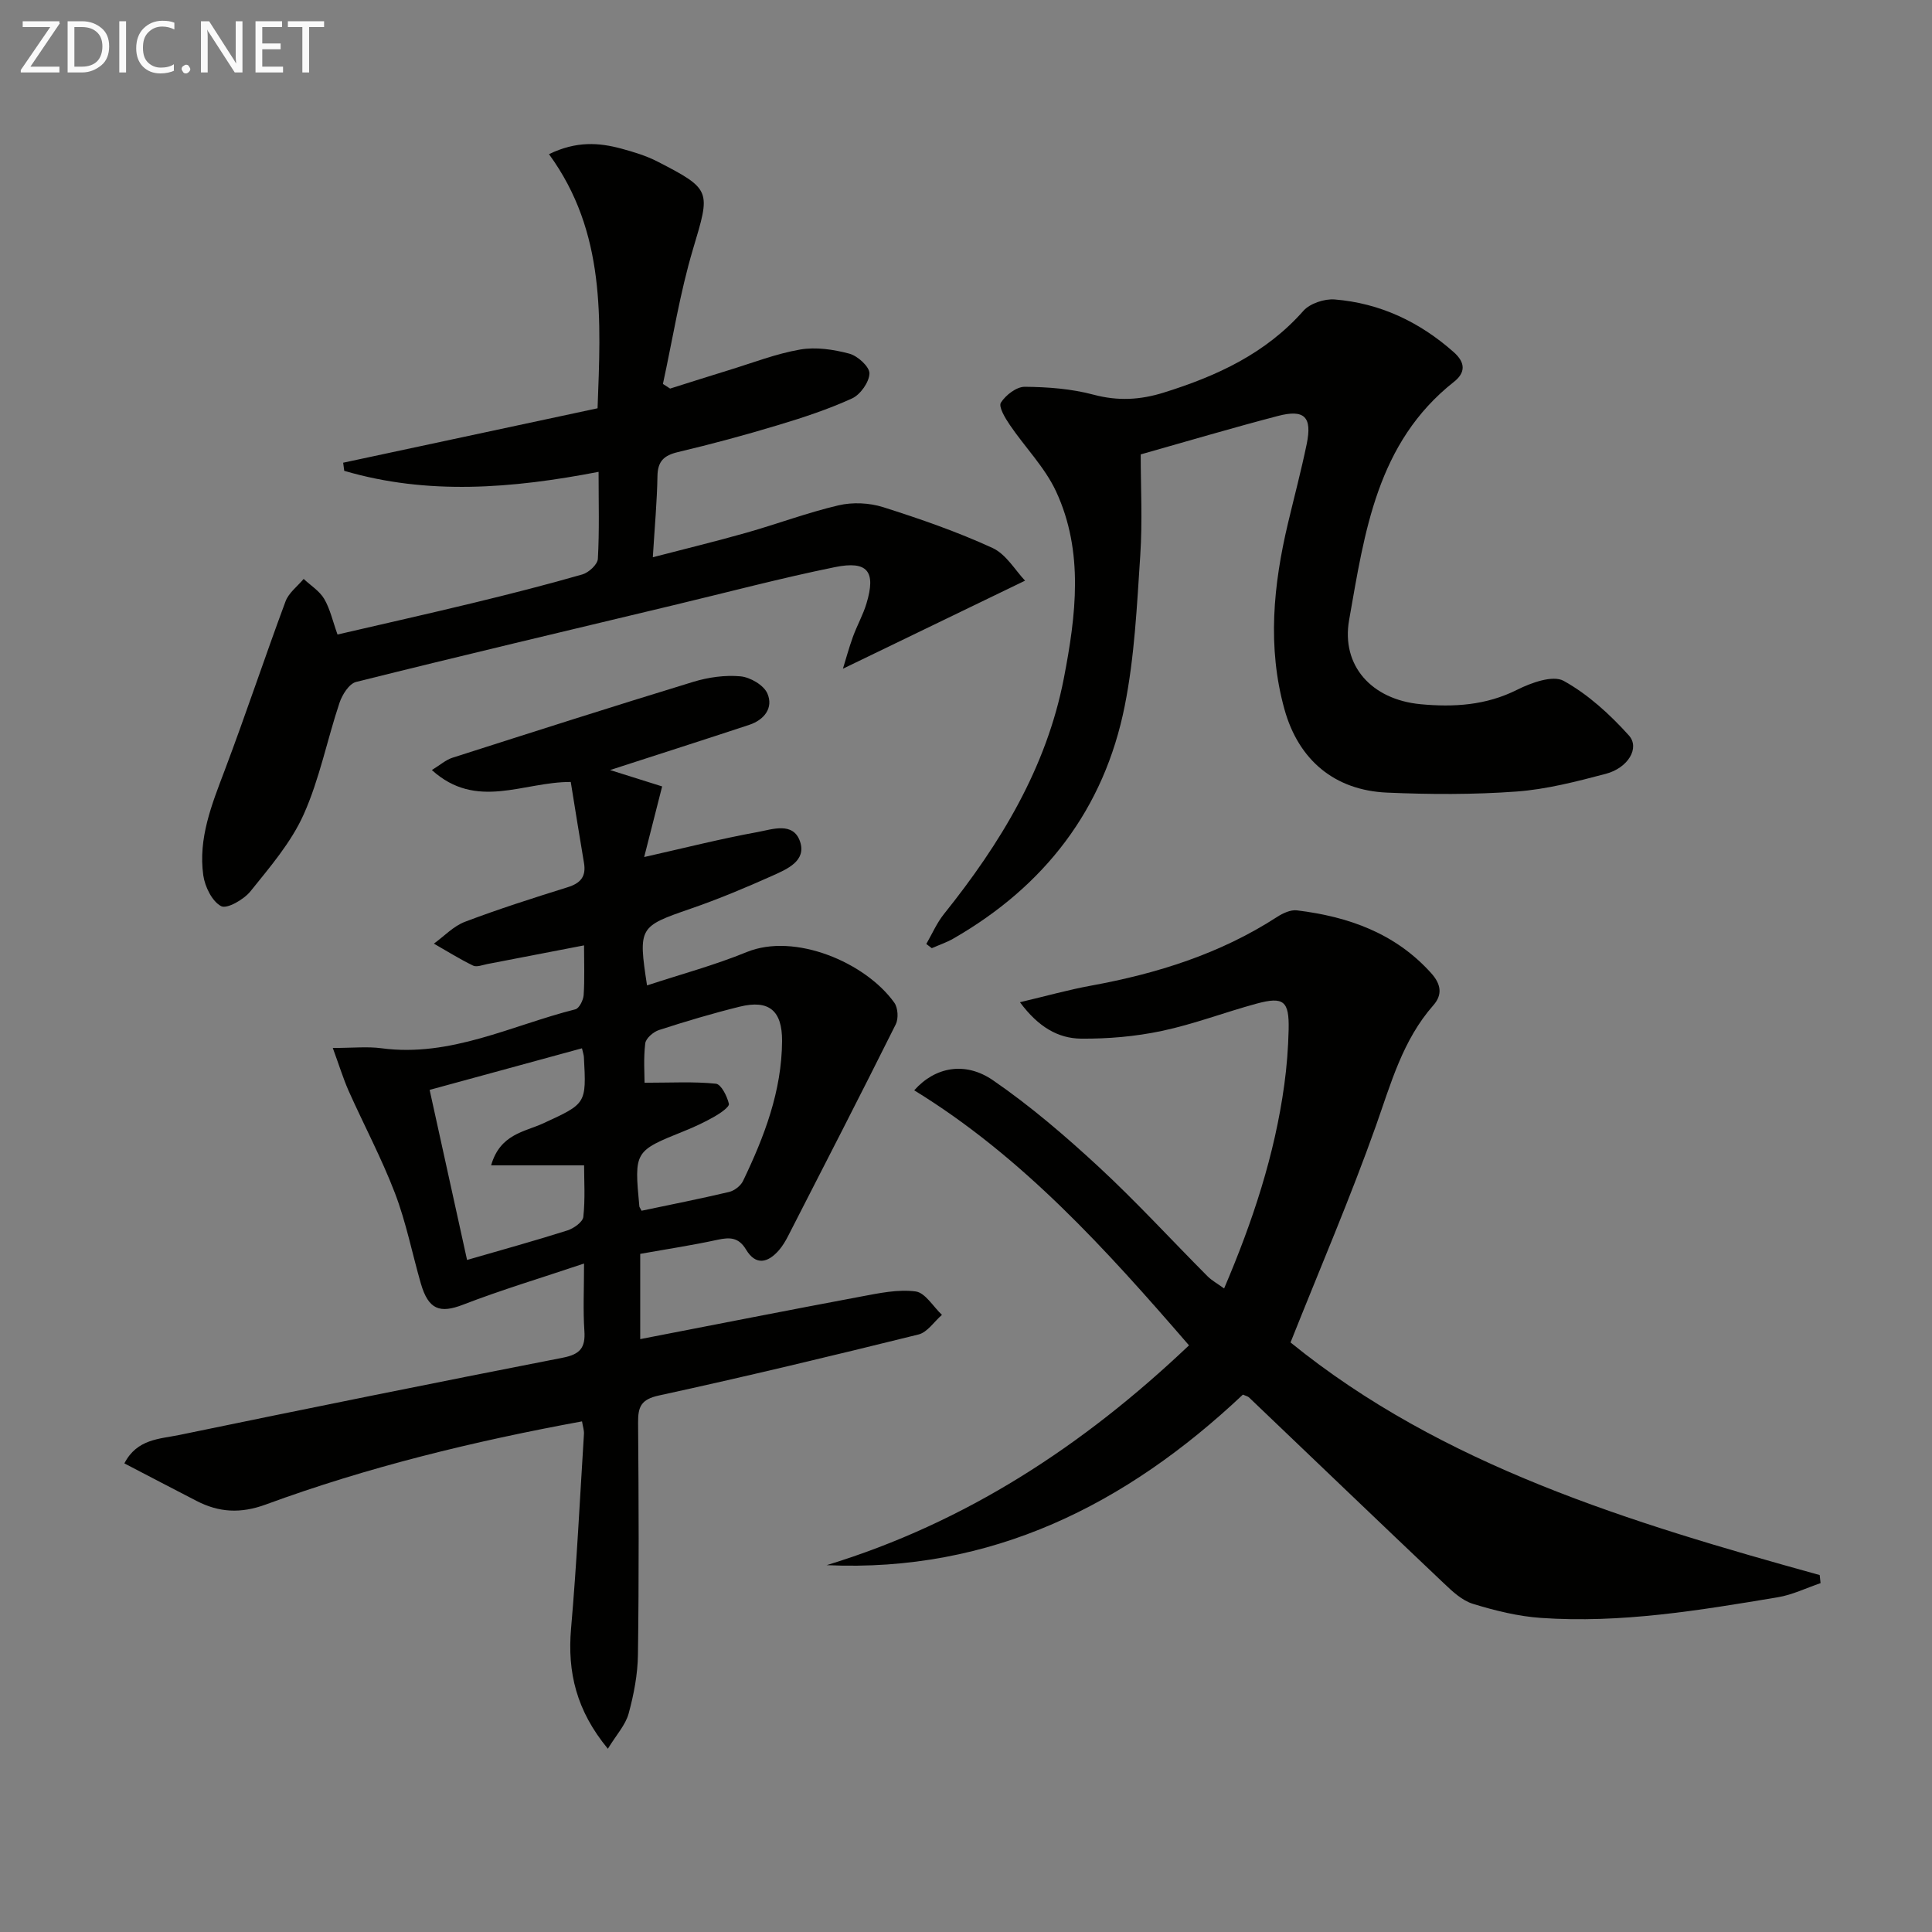
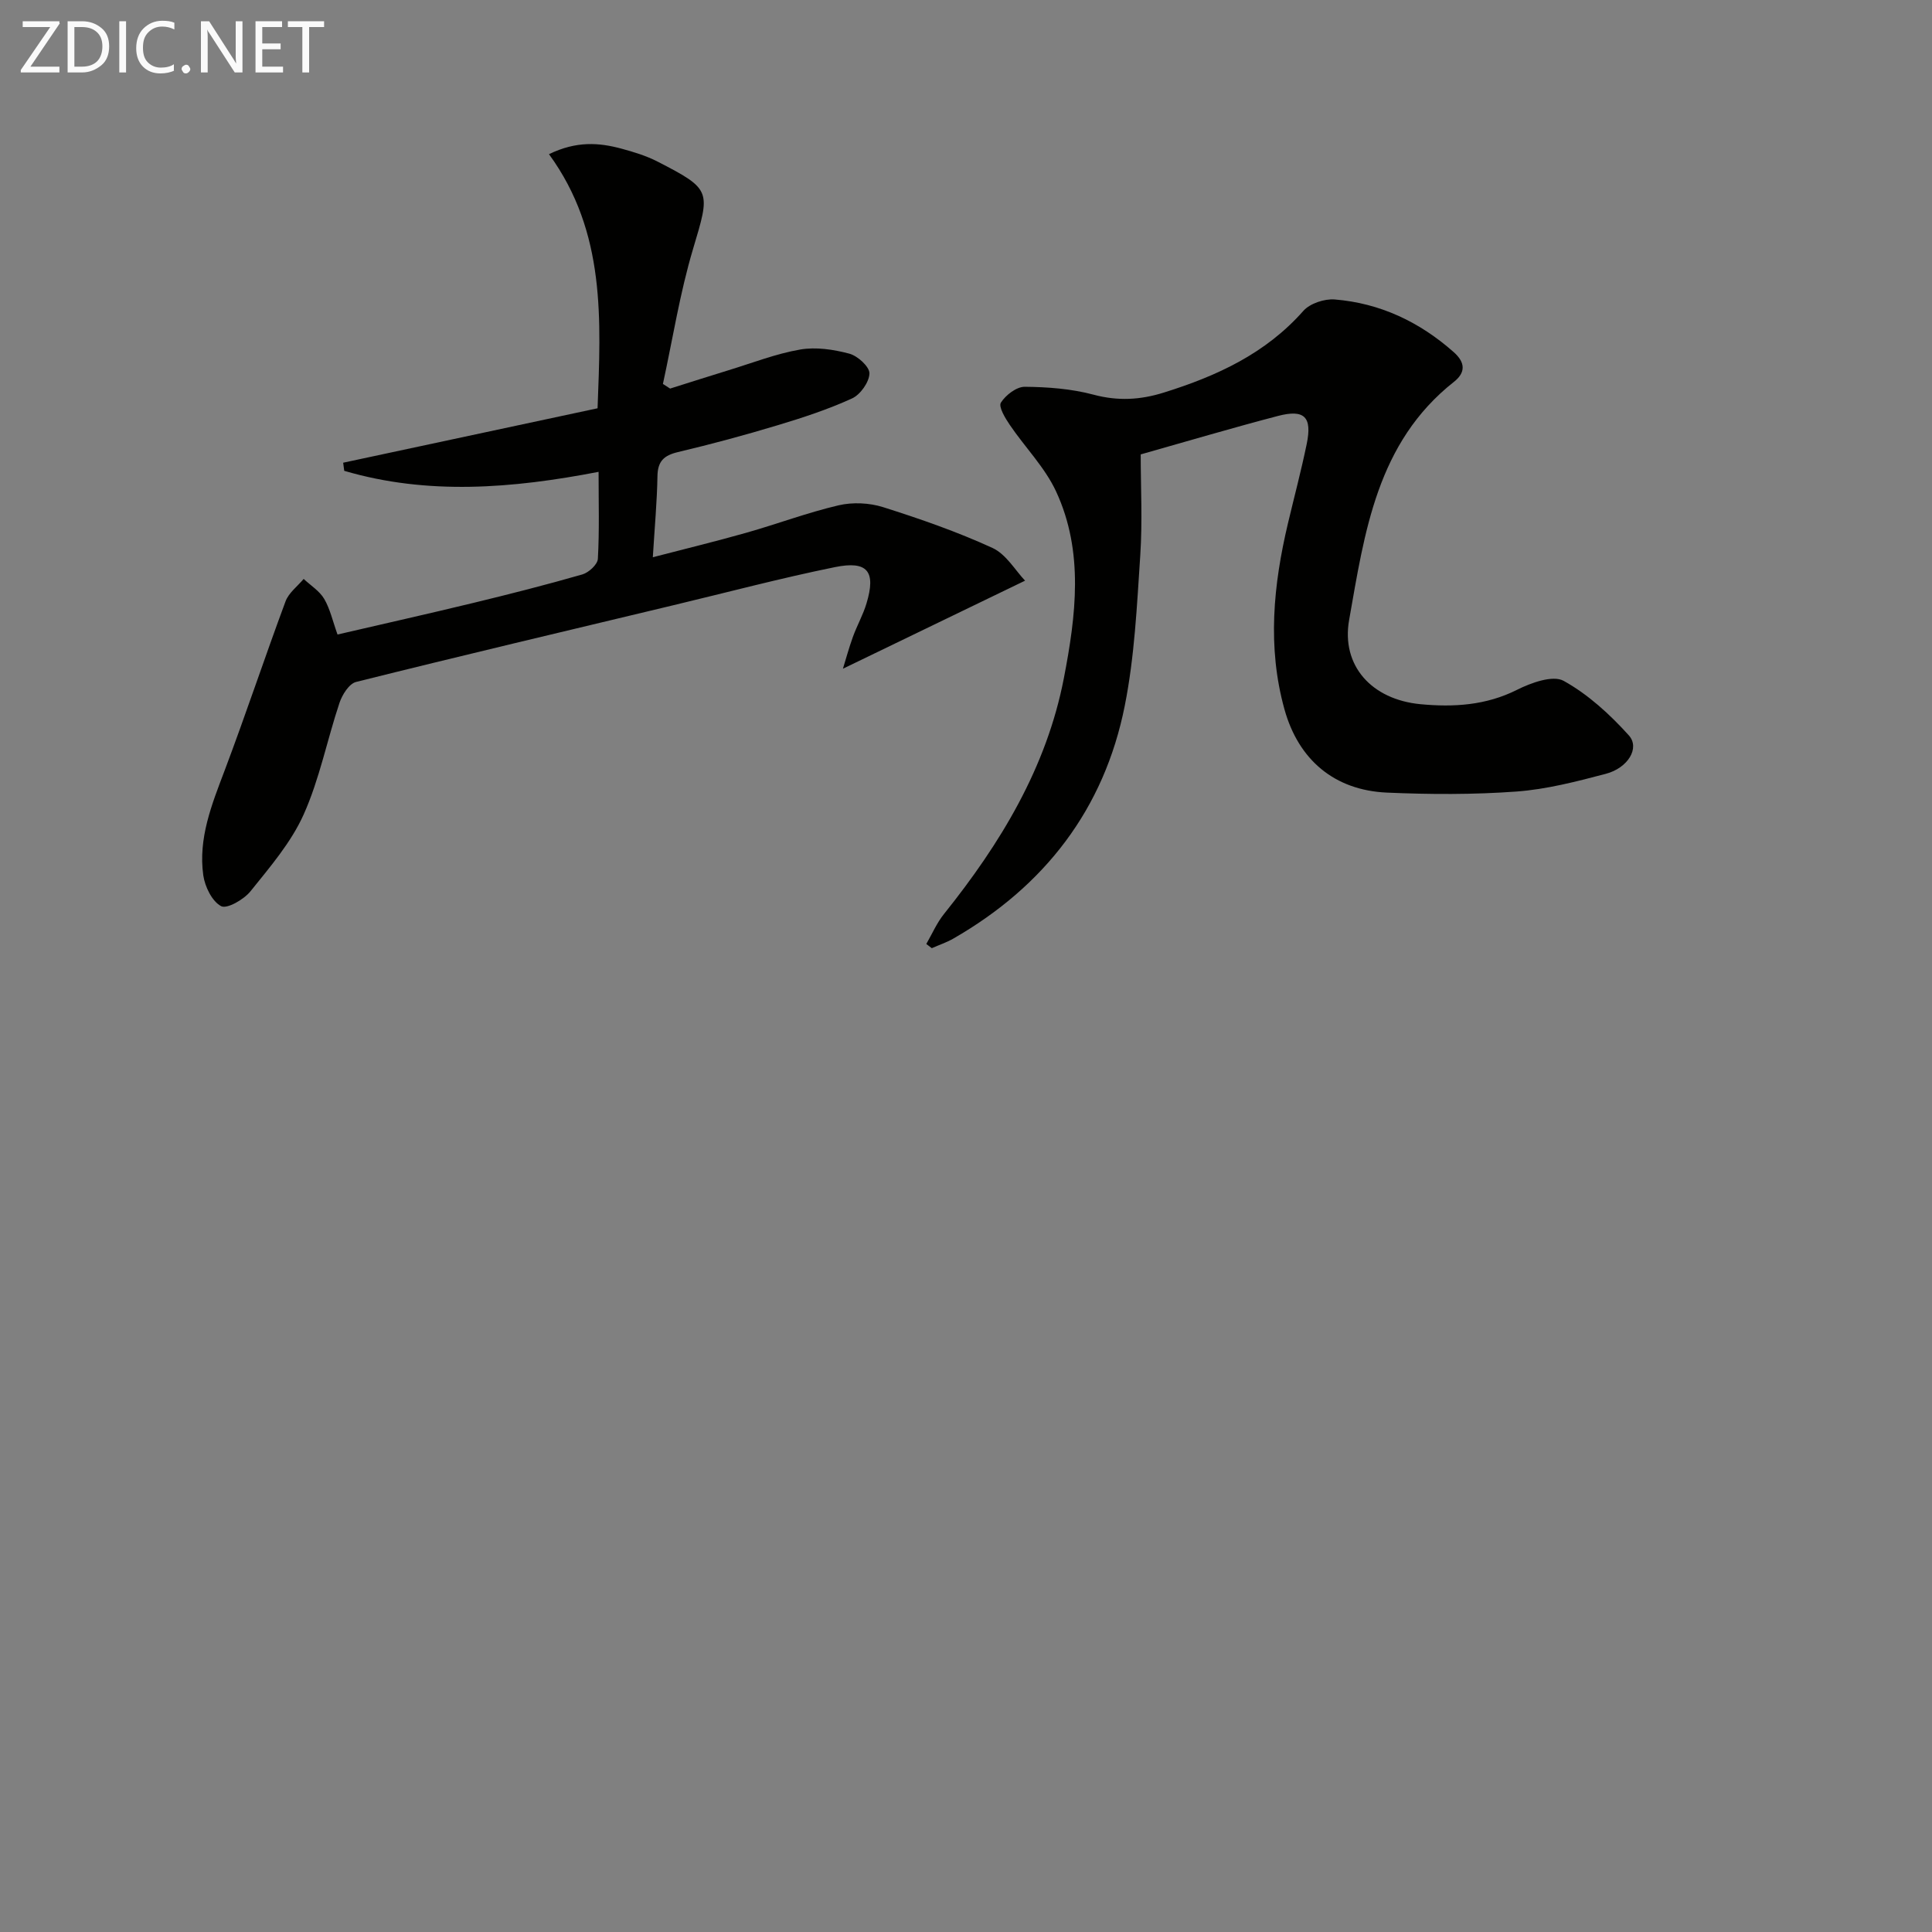
<svg xmlns="http://www.w3.org/2000/svg" enable-background="new 0 0 400 400" viewBox="0 0 400 400">
  <rect x="0" y="0" width="400" height="400" fill="#808080" stroke="none" />
-   <path d="m68.9 216.97c4.17 0 7.17-.33 10.08.06 14.32 1.91 26.9-4.73 40.14-8.06.8-.2 1.65-1.91 1.72-2.96.22-3.3.08-6.63.08-10.28-6.89 1.33-13.46 2.61-20.05 3.87-.97.19-2.17.68-2.92.32-2.79-1.36-5.43-3.01-8.12-4.55 2.13-1.54 4.05-3.62 6.43-4.52 6.98-2.65 14.11-4.92 21.24-7.15 2.68-.83 3.89-2.2 3.41-5.03-.94-5.52-1.81-11.06-2.74-16.77-9.8-.06-19.48 5.94-28.76-2.47 1.71-1.04 2.89-2.11 4.27-2.55 16.59-5.31 33.19-10.62 49.85-15.71 3.12-.95 6.58-1.44 9.8-1.14 2.01.19 4.8 1.82 5.55 3.55 1.29 2.98-.65 5.46-3.75 6.49-9.13 3.02-18.28 5.94-28.82 9.36 3.98 1.25 7.05 2.22 10.78 3.39-1.15 4.53-2.41 9.46-3.72 14.62 8.36-1.88 15.87-3.79 23.47-5.17 3.02-.55 7.39-2.2 8.8 1.96 1.36 3.99-2.66 5.7-5.61 7.03-5.6 2.51-11.28 4.89-17.08 6.89-10.64 3.68-10.83 3.8-8.99 15.87 6.94-2.29 13.96-4.17 20.63-6.9 9.94-4.07 24.6 2.12 30.57 10.48.76 1.06.89 3.29.3 4.47-7.32 14.67-14.82 29.25-22.29 43.83-.53 1.03-1.13 2.05-1.88 2.92-2.28 2.63-4.8 3.28-6.83-.11-1.52-2.54-3.34-2.58-5.89-2.03-5.17 1.13-10.42 1.92-16.02 2.92v17.65c15.53-3.01 30.63-5.99 45.75-8.82 3.72-.7 7.62-1.53 11.27-1.05 1.99.26 3.64 3.15 5.45 4.85-1.61 1.39-3.01 3.6-4.85 4.06-17.86 4.42-35.76 8.72-53.74 12.63-3.73.81-4.35 2.35-4.32 5.65.13 15.99.19 31.99-.03 47.99-.05 4.09-.85 8.26-1.93 12.22-.65 2.37-2.54 4.4-4.3 7.28-6.51-7.89-8.4-15.82-7.62-24.87 1.17-13.41 1.83-26.86 2.67-40.29.05-.78-.23-1.57-.4-2.62-22.41 4.12-44.29 9.43-65.49 17.22-5.19 1.9-9.66 1.65-14.31-.75-4.95-2.55-9.88-5.13-14.95-7.77 2.61-5.09 7.34-5.05 11.35-5.88 26.46-5.47 52.94-10.83 79.46-16.01 3.57-.7 4.67-2.08 4.43-5.56-.29-4.27-.07-8.58-.07-13.93-8.86 2.98-17.07 5.44-25.05 8.52-4.79 1.85-7.17 1.06-8.75-4.42-1.79-6.22-3.04-12.63-5.34-18.65-2.77-7.24-6.44-14.13-9.61-21.22-1.15-2.63-1.99-5.38-3.27-8.86zm32.78 24.3c1.87-6.51 6.93-6.91 10.83-8.71 8.85-4.09 8.91-3.98 8.38-13.7-.03-.48-.2-.95-.4-1.82-10.56 2.88-21.05 5.75-31.54 8.61 2.65 12.03 5.18 23.56 7.75 35.21 7.09-2.06 13.97-3.95 20.77-6.11 1.31-.42 3.18-1.74 3.3-2.8.41-3.71.16-7.5.16-10.68-6.72 0-12.73 0-19.25 0zm31.15 9.4c6.17-1.3 12.18-2.48 18.12-3.89 1.1-.26 2.39-1.26 2.88-2.26 4.41-9.18 8.03-18.6 8.09-29 .03-6.26-2.69-8.6-8.77-7.1-5.63 1.39-11.2 3.05-16.72 4.84-1.17.38-2.72 1.72-2.84 2.77-.38 3.16-.14 6.39-.14 8.14 5.56 0 10.2-.27 14.76.2 1.1.11 2.33 2.59 2.7 4.16.15.63-1.78 1.96-2.96 2.63-2.01 1.15-4.12 2.14-6.26 3-10.38 4.18-10.39 4.16-9.32 15.61.01.14.14.28.46.9z" fill="#010100" />
-   <path d="m171.15 324.05c28.83-8.8 53.17-24.76 75.02-45.51-17.14-19.81-34.44-39.02-56.89-52.8 4.28-4.83 10.52-6.06 16.31-2.08 7.75 5.33 14.97 11.53 21.89 17.93 7.8 7.22 15 15.09 22.51 22.63.9.9 2.07 1.54 3.45 2.54 5.91-13.83 10.47-27.63 12.46-42.18.52-3.78.81-7.61.9-11.42.13-5.93-1.03-6.89-6.67-5.36-6.55 1.78-12.95 4.24-19.57 5.64-5.46 1.16-11.16 1.65-16.75 1.6-4.75-.05-8.85-2.42-12.64-7.54 5.35-1.26 9.99-2.57 14.7-3.43 13.69-2.5 26.75-6.59 38.54-14.23 1.19-.77 2.81-1.52 4.11-1.36 10.65 1.3 20.35 4.72 27.79 13 1.98 2.2 2.44 4.39.45 6.65-6.35 7.21-8.77 16.15-11.89 24.96-5.26 14.82-11.49 29.3-17.68 44.85 31.44 25.54 70.31 37.28 109.56 48.16.06.56.12 1.11.18 1.67-2.95 1-5.84 2.43-8.87 2.93-16.24 2.71-32.51 5.43-49.06 4.27-4.73-.33-9.48-1.51-14.04-2.91-2.23-.68-4.24-2.55-6.01-4.24-13.5-12.79-26.92-25.67-40.37-38.51-.22-.21-.59-.28-1.25-.57-24.13 22.75-52.03 36.85-86.18 35.31z" fill="#010100" />
+   <path d="m171.15 324.05z" fill="#010100" />
  <path d="m69.88 131.37c9.42-2.19 18.78-4.28 28.1-6.54 7.56-1.83 15.11-3.75 22.59-5.9 1.32-.38 3.14-2.05 3.21-3.22.33-5.79.15-11.6.15-18.02-17.93 3.46-35.39 4.86-52.66-.21-.07-.56-.15-1.12-.22-1.68 17.5-3.74 35.01-7.49 52.67-11.27.67-18.24 1.77-36.41-10.06-52.61 5.7-2.76 10.36-2.4 15.02-1.14 2.55.69 5.14 1.48 7.47 2.68 11.25 5.79 10.93 6.03 7.33 18.11-2.72 9.11-4.2 18.6-6.23 27.92.5.32.99.64 1.49.96 4.05-1.27 8.08-2.57 12.14-3.81 4.91-1.5 9.75-3.4 14.77-4.27 3.27-.57 6.92-.02 10.19.85 1.73.46 4.2 2.71 4.17 4.1-.05 1.8-1.88 4.38-3.6 5.17-4.95 2.26-10.18 3.98-15.41 5.55-6.82 2.06-13.72 3.92-20.65 5.56-2.9.69-4.18 1.9-4.23 4.97-.09 5.29-.58 10.57-.96 16.8 6.79-1.77 13.13-3.3 19.39-5.08 6.38-1.81 12.62-4.16 19.07-5.67 2.91-.68 6.37-.52 9.22.38 7.67 2.43 15.33 5.09 22.63 8.44 2.87 1.32 4.78 4.72 6.76 6.78-12.89 6.23-25.15 12.16-37.71 18.23.57-1.84 1.22-4.26 2.07-6.61.85-2.34 2.1-4.54 2.81-6.91 1.99-6.61.26-8.9-6.55-7.51-11.21 2.28-22.28 5.22-33.41 7.88-21.92 5.25-43.86 10.43-65.72 15.89-1.44.36-2.87 2.64-3.43 4.32-2.57 7.68-4.13 15.78-7.42 23.12-2.6 5.8-6.97 10.87-11.01 15.9-1.37 1.71-4.88 3.72-6.08 3.08-1.87-.99-3.35-4.02-3.69-6.37-1.08-7.67 1.75-14.67 4.42-21.72 4.38-11.61 8.29-23.39 12.61-35.02.66-1.77 2.47-3.11 3.75-4.64 1.45 1.36 3.28 2.49 4.25 4.13 1.22 2.08 1.75 4.57 2.76 7.38z" fill="#010100" />
  <path d="m236.17 94.08c0 6.65.38 13.81-.09 20.91-.69 10.41-1.18 20.94-3.21 31.13-4.26 21.41-16.6 37.35-35.5 48.21-1.4.8-2.96 1.32-4.45 1.98-.38-.29-.76-.58-1.14-.87 1.21-2.09 2.18-4.37 3.68-6.23 11.67-14.57 21.22-30.26 24.81-48.84 2.49-12.91 4.17-26.1-1.6-38.58-2.32-5.02-6.46-9.18-9.61-13.83-.95-1.39-2.36-3.75-1.84-4.59.99-1.57 3.23-3.3 4.94-3.29 4.76.04 9.66.41 14.23 1.63 5.06 1.35 9.68 1.1 14.59-.44 10.95-3.42 21.04-8.05 28.86-16.9 1.37-1.55 4.37-2.54 6.5-2.37 9.38.77 17.53 4.62 24.61 10.88 2.56 2.25 2.42 4.32.08 6.17-15.99 12.61-18.5 31.18-21.71 49.32-1.66 9.41 4.61 16.47 14.81 17.43 6.84.64 13.52.25 19.95-2.98 2.91-1.46 7.41-3.09 9.65-1.86 5.06 2.8 9.59 6.95 13.51 11.3 2.33 2.59-.18 6.74-4.77 7.95-6.07 1.6-12.27 3.21-18.5 3.67-8.9.65-17.9.61-26.83.22-10.83-.48-18.3-6.74-21.22-17.29-3.56-12.85-2.29-25.67.73-38.43 1.3-5.48 2.75-10.93 3.89-16.45 1.16-5.61-.46-7.25-5.96-5.81-9.41 2.46-18.75 5.23-28.41 7.96z" fill="#010100" />
  <g fill="#fafafa">
    <path d="m12.4 4.8-6.1 9h6v1.2h-8v-.5l6.1-8.9h-5.7v-1.2h7.6v.4z" />
    <path d="m14 15v-10.6h3c1.6 0 2.9.5 4 1.4s1.6 2.2 1.6 3.8-.5 3-1.6 3.9-2.4 1.5-4 1.5zm1.4-9.4v8.2h1.6c1.3 0 2.4-.4 3.1-1.1s1.1-1.8 1.1-3.1-.4-2.3-1.2-3-1.8-1-3.1-1z" />
    <path d="m26.1 4.4v10.6h-1.4v-10.6z" />
    <path d="m36.1 14.6c-.8.4-1.8.6-2.9.6-1.5 0-2.7-.5-3.6-1.4s-1.4-2.2-1.4-3.8c0-1.7.5-3.1 1.5-4.1s2.3-1.6 3.9-1.6c1 0 1.8.1 2.5.4v1.4c-.8-.4-1.6-.6-2.5-.6-1.2 0-2.1.4-2.9 1.2s-1.1 1.8-1.1 3.2c0 1.3.3 2.3 1 3s1.6 1.1 2.7 1.1c1 0 2-.2 2.7-.7v1.3z" />
    <path d="m37.6 14.3c0-.2.1-.5.3-.6s.4-.3.6-.3c.3 0 .5.1.6.3s.3.4.3.6-.1.4-.3.6-.4.3-.6.3c-.3 0-.5-.1-.6-.3s-.3-.4-.3-.6z" />
    <path d="m50.2 15h-1.6l-5.3-8.2c-.2-.2-.3-.5-.4-.7 0 .2.1.7.1 1.5v7.4h-1.4v-10.6h1.7l5.2 8.1c.2.4.4.6.4.7 0-.3-.1-.8-.1-1.5v-7.3h1.4z" />
    <path d="m58.6 15h-5.7v-10.6h5.5v1.2h-4.1v3.4h3.8v1.2h-3.8v3.6h4.3z" />
    <path d="m67.1 5.6h-3.1v9.4h-1.4v-9.4h-3v-1.2h7.5z" />
  </g>
</svg>